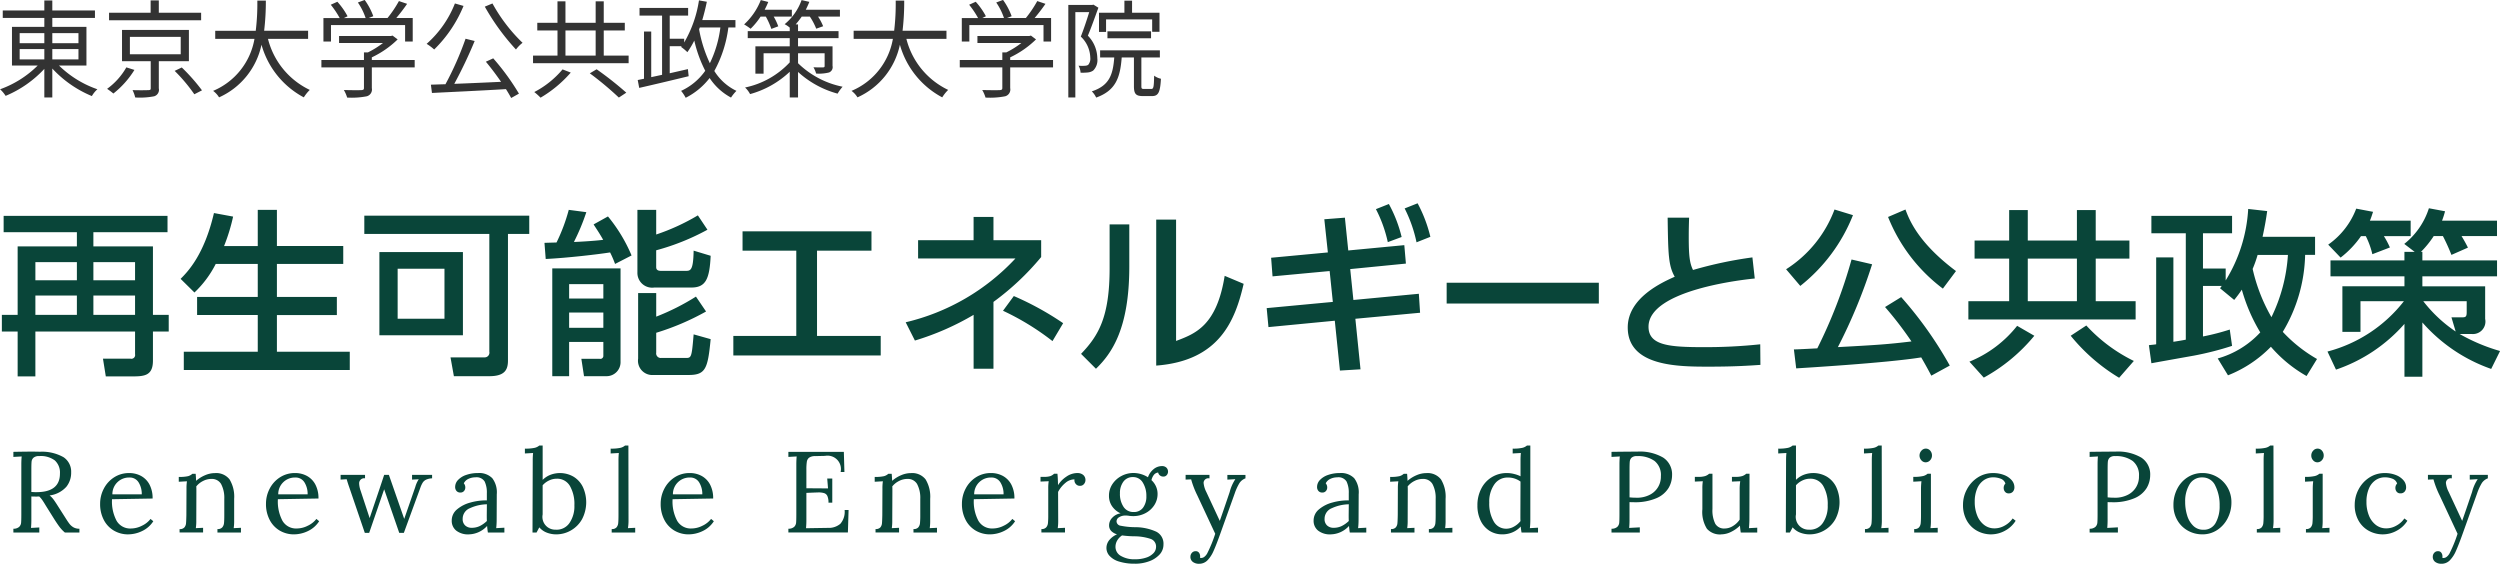
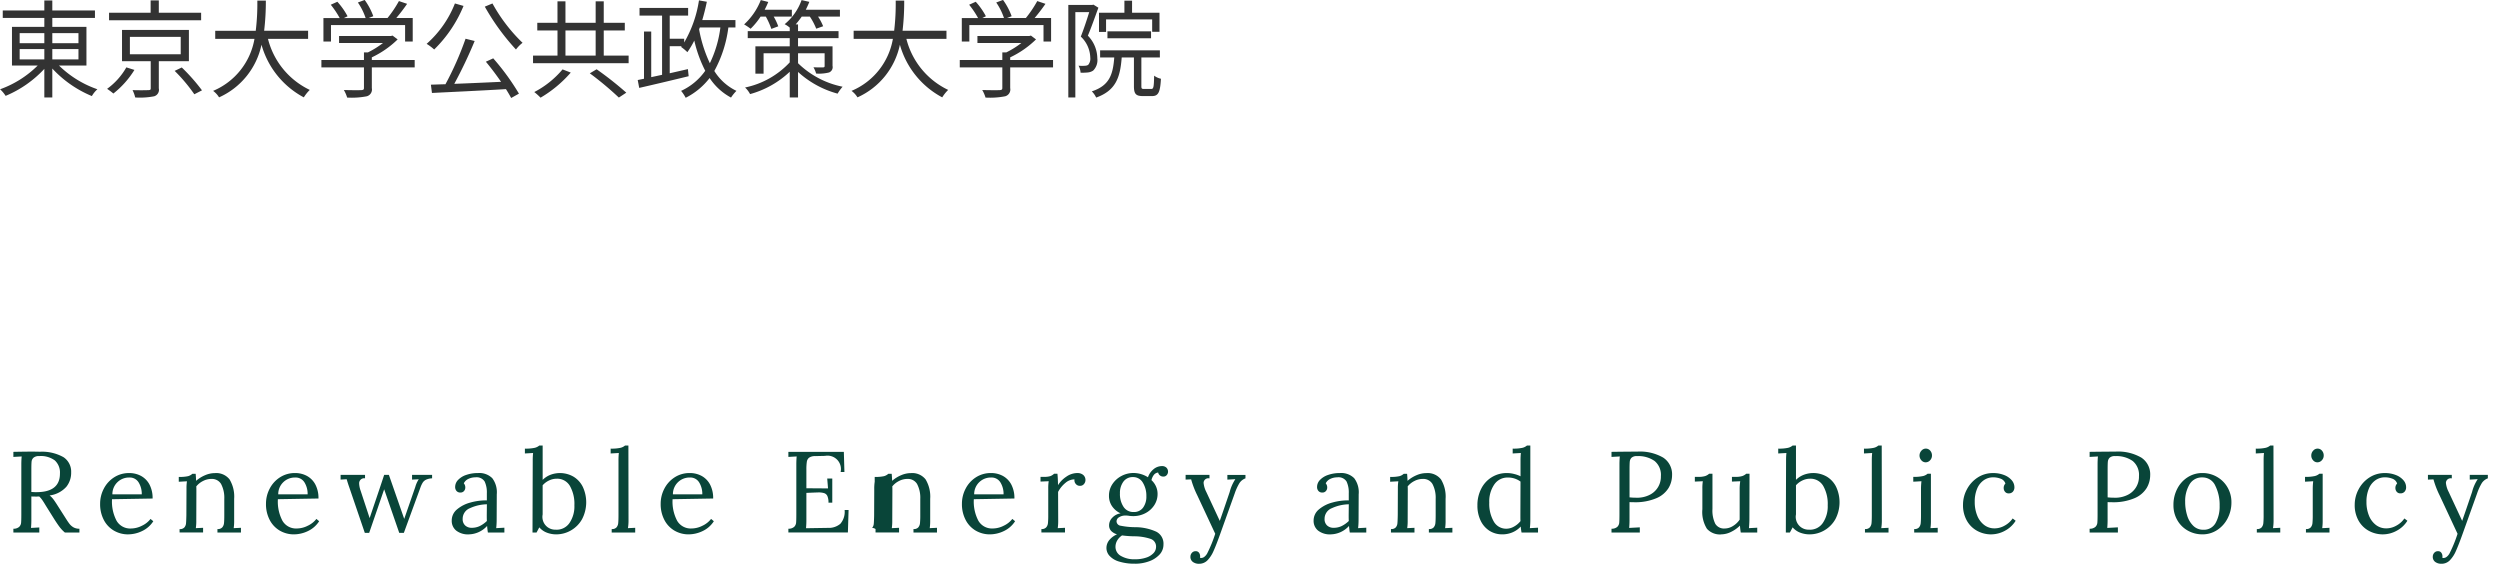
<svg xmlns="http://www.w3.org/2000/svg" id="logo.svg" width="281.969" height="63.594" viewBox="0 0 281.969 63.594">
  <defs>
    <style>
      .cls-1 {
        fill: #094539;
      }

      .cls-1, .cls-2 {
        fill-rule: evenodd;
      }

      .cls-2 {
        fill: #333;
      }
    </style>
  </defs>
-   <path id="再生可能エネルギーと公共政策" class="cls-1" d="M19.144,24.381H0.66v1.84H8.922v1.6H2.24v7.722H0.46v1.88H2.24v5.061h2V37.424H15.483v2.56a0.422,0.422,0,0,1-.52.5h-3.1l0.32,2H15.2c1.36,0,2.3-.1,2.3-1.78V37.424h1.78v-1.88H17.5V27.822H10.782v-1.6h8.362v-1.84ZM8.922,29.6v2.04H4.241V29.6H8.922Zm6.561,0v2.04h-4.7V29.6h4.7ZM8.922,33.363v2.18H4.241v-2.18H8.922Zm6.561,0v2.18h-4.7v-2.18h4.7ZM29.322,29.8v3.721H22.48v2.041h6.842V39.7H20.98v2.06H39.7V39.7H31.482V35.564h6.762V33.523H31.482V29.8h7.482v-2.02H31.482V23.7h-2.16v4.081h-3.8a21.076,21.076,0,0,0,1.02-3.321l-2.16-.4c-1.1,4.721-2.961,6.621-3.761,7.422l1.56,1.54a11.691,11.691,0,0,0,2.4-3.221h4.741Zm28.222-3.381h2.4v-2.06H41.34v2.06h14.1V39.7a0.532,0.532,0,0,1-.52.64H51.062l0.38,2.12h4c1.78,0,2.1-.76,2.1-1.78V26.422Zm-5.081,2.04H43.04v9.382h9.422V28.462Zm-2.081,7.522H45.1V30.343h5.281v5.641ZM62.54,42.465h1.9V38.6H68.3v1.54a0.339,0.339,0,0,1-.42.36h-2.06l0.3,1.96H68.7a1.578,1.578,0,0,0,1.54-1.64V30.3h-7.7V42.465ZM68.3,32.083V33.7H64.441v-1.62H68.3Zm0,3.2V37H64.441v-1.72H68.3ZM72.142,23.7v7.061a1.665,1.665,0,0,0,1.9,1.7h4.181c1.6,0,2.06-.92,2.18-3.581l-1.92-.58c-0.04,2.281-.36,2.281-0.92,2.281H74.8c-0.54,0-.54-0.3-0.54-0.46v-1.86a26.249,26.249,0,0,0,5.781-2.32l-1.08-1.62a24.132,24.132,0,0,1-4.7,2.16V23.7h-2.12Zm0.08,16.784a1.614,1.614,0,0,0,1.74,1.84h3.961c1.92,0,2.16-.72,2.481-4.041l-1.92-.54c-0.22,2.661-.26,2.661-0.92,2.661H74.823a0.516,0.516,0,0,1-.56-0.6v-2.24a28.466,28.466,0,0,0,5.621-2.4l-1.14-1.68a26.029,26.029,0,0,1-4.481,2.261V33.083h-2.04v7.4Zm-0.74-11.642a17.68,17.68,0,0,0-2.661-4.4l-1.62.9c0.3,0.48.62,0.92,1.08,1.74-1.12.14-3.081,0.24-3.3,0.24a24.193,24.193,0,0,0,1.4-3.361L64.4,23.7a20.216,20.216,0,0,1-1.38,3.681c-0.68.02-.76,0.02-1.36,0.04l0.14,1.82c2.481-.12,6.021-0.54,7.261-0.74a11.272,11.272,0,0,1,.56,1.3ZM92.4,28.3h6.141v-2.18H84V28.3h6.061v9.622h-7.1v2.2H99.584v-2.2H92.4V28.3Zm17.659-1.18H103.8v2.06h10.982a24.637,24.637,0,0,1-12.382,7.2l1.04,2.061a30.124,30.124,0,0,0,6.621-2.9v6.081H112.3V34.083a29.7,29.7,0,0,0,5.381-5.061v-1.9H112.3V24.5h-2.241v2.621Zm10.1,9.362a33.327,33.327,0,0,0-5.562-3.061l-1.22,1.66a29.012,29.012,0,0,1,5.581,3.421Zm7.457-11.142H125.4V30.3c0,5.5-1.26,7.6-3.22,9.642l1.68,1.68c1.8-1.74,3.761-4.561,3.761-11.523V25.342Zm5.281-.54h-2.241V41.265c7.182-.54,8.922-5.161,9.863-9.222l-2.141-.9c-0.9,5.621-3.3,6.521-5.481,7.342V24.8Zm19.64,5.581,6.281-.62-0.18-2.08-6.321.6-0.38-3.7-2.321.18,0.4,3.741-6.4.6,0.16,2.1,6.441-.6,0.36,3.481-7.461.7,0.2,2.141,7.482-.72,0.58,5.621,2.32-.14-0.58-5.7,7.3-.68-0.14-2.14-7.382.7Zm2.9-6.761a15.024,15.024,0,0,1,1.34,3.721l1.56-.58a15.209,15.209,0,0,0-1.44-3.721Zm3.24-.08a15.415,15.415,0,0,1,1.34,3.821l1.561-.62a15.835,15.835,0,0,0-1.44-3.781Zm4.737,8.382v2.341h17.164V31.923H163.421ZM197.9,29.062a45.867,45.867,0,0,0-6.7,1.42c-0.38-.78-0.48-1.62-0.48-3.7,0-1,.02-1.56.04-2.2h-2.421c0.06,4.121.08,5.4,0.8,6.661-1.381.62-5.3,2.36-5.3,5.721,0,4.421,5.742,4.421,9.182,4.421,2.881,0,4.581-.12,5.782-0.2l-0.02-2.321a58.379,58.379,0,0,1-6.5.32c-3.821,0-6.1-.22-6.1-2.3,0-4.241,11.142-5.361,11.982-5.441Zm22.261,12.2a43.517,43.517,0,0,0-5.481-7.722l-1.821,1.12a40.291,40.291,0,0,1,2.981,3.881c-2.661.32-3.841,0.4-8.3,0.64a60.228,60.228,0,0,0,3.861-9.342l-2.32-.54a55.6,55.6,0,0,1-3.861,10.022c-0.8.04-2.241,0.12-2.641,0.12l0.26,2.14c0.54-.04,10.142-0.6,14.1-1.24,0.58,1,.82,1.46,1.14,2.06Zm-13-17.6A13.625,13.625,0,0,1,201.7,30.4l1.6,1.88a19.169,19.169,0,0,0,5.942-7.982Zm13.7,6.941c-4.2-3.141-5.241-5.7-5.7-6.941l-1.961.84a18.834,18.834,0,0,0,6.182,8.082Zm19.56-3.441h-3.8V23.721H234.5v3.441h-5.542V23.721h-2.1v3.441h-3.9V29.2h3.9V34h-4.6v2.06h18.864V34h-4.5V29.2h3.8v-2.04ZM234.5,34h-5.542V29.2H234.5V34Zm-6.742,2.781a13.2,13.2,0,0,1-5.381,4.041l1.62,1.8a19.511,19.511,0,0,0,5.7-4.721Zm13.163,3.961a17.988,17.988,0,0,1-5.361-4L233.8,37.9a20.9,20.9,0,0,0,5.462,4.741Zm10.618,1.62a13.864,13.864,0,0,0,4.841-3.221,15.172,15.172,0,0,0,4.021,3.3l1.18-1.92a16.32,16.32,0,0,1-3.861-3.061,17.626,17.626,0,0,0,2.521-8.682h1.12v-2.04h-5.921c0.28-1.3.42-2.161,0.52-2.9l-2.141-.24a17.123,17.123,0,0,1-2.54,8.062v-1.34h-2.561V26.342H252v-1.96h-9.1v1.96h3.881v12c-0.4.08-.76,0.14-1.4,0.24V29.062h-1.941v9.8c-0.22.04-.32,0.04-0.82,0.1L242.9,41c0.76-.14,4.121-0.74,4.8-0.86a34.522,34.522,0,0,0,4.3-1.1l-0.26-1.84a25.874,25.874,0,0,1-3.021.78v-5.7h2.121c-0.06.06-.08,0.12-0.2,0.26l1.6,1.32a13.511,13.511,0,0,0,.86-1.16,19.494,19.494,0,0,0,2.081,4.821,10.357,10.357,0,0,1-4.8,2.941ZM258.3,28.782a18.7,18.7,0,0,1-1.86,7.022,19.5,19.5,0,0,1-2.12-5.441,13.522,13.522,0,0,0,.56-1.58h3.42Zm13.139-.34V29.4H263.1v1.8h8.342v1.12h-7v5.141h2.041V34h4.9a16.1,16.1,0,0,1-8.622,5.681l0.96,2.04a17.935,17.935,0,0,0,7.722-5.161v5.961h2.02V36.4a18.389,18.389,0,0,0,7.762,5.241l1-2.02a20.627,20.627,0,0,1-4.561-1.92h1.36a1.411,1.411,0,0,0,1.521-1.7V32.323h-7.082V31.2h8.422V29.4h-8.422v-0.96H273.3a10.8,10.8,0,0,0,1.441-1.78h1.04a21.8,21.8,0,0,1,.96,2.12l1.86-.82c-0.14-.3-0.48-0.92-0.72-1.3h4v-1.74h-6.2a9.492,9.492,0,0,0,.34-1.06l-1.821-.34a8.339,8.339,0,0,1-2.78,4.021l1.18,0.9h-1.16Zm5.781,8.982A15.656,15.656,0,0,1,273.563,34h4.9v1.22c0,0.44-.06.6-0.44,0.6h-1.28ZM267.082,26.662a9.024,9.024,0,0,1,.74,2.04l1.98-.76a9.455,9.455,0,0,0-.68-1.28h3.021v-1.74h-4.6c0.16-.36.22-0.6,0.36-1l-1.9-.36a8.744,8.744,0,0,1-3.161,4.061l1.4,1.46a10.834,10.834,0,0,0,2.3-2.421h0.54Z" transform="translate(-0.25 -0.031)" />
-   <path id="Renewable_Energy_and_Public_Policy" data-name="Renewable Energy and Public Policy" class="cls-1" d="M1.758,60.094H4.683V59.522l-0.936.052a9.815,9.815,0,0,0,.039-1.027V56.025q0.169,0.013.52,0.013a3.607,3.607,0,0,0,.364-0.013,2.5,2.5,0,0,1,.338.39q0.156,0.221.364,0.572L5.541,57.26l0.871,1.391q0.325,0.507.566,0.825a3.914,3.914,0,0,0,.591.618H9.207V59.665a1.323,1.323,0,0,1-.656-0.15,1.506,1.506,0,0,1-.455-0.39q-0.189-.24-0.475-0.7L6.737,57.039q-0.312-.494-0.494-0.728a2.222,2.222,0,0,0-.4-0.4,3.051,3.051,0,0,0,1.9-.988,2.526,2.526,0,0,0,.533-1.612A1.954,1.954,0,0,0,7.419,51.6a4.911,4.911,0,0,0-2.684-.617Q4.423,50.968,3.8,50.968q-0.689,0-2.041.026v0.572l0.936-.052q-0.039.39-.039,0.936v5.616q0,0.663-.026.929a0.737,0.737,0,0,1-.221.462,0.936,0.936,0,0,1-.65.208v0.429Zm2.6-4.55q-0.182,0-.572-0.026v-2.5q0-.663.026-0.923a0.68,0.68,0,0,1,.221-0.442,0.94,0.94,0,0,1,.65-0.182,2.636,2.636,0,0,1,1.755.494,1.852,1.852,0,0,1,.572,1.482q0,2.093-2.652,2.093h0ZM14.719,60.3a3.654,3.654,0,0,0,1.54-.364A3.031,3.031,0,0,0,17.54,58.82l-0.312-.26a2.627,2.627,0,0,1-.969.767,2.762,2.762,0,0,1-1.228.312,1.772,1.772,0,0,1-1.632-.871,4.632,4.632,0,0,1-.514-2.431l4.576-.078a3.261,3.261,0,0,0-.351-1.579,2.352,2.352,0,0,0-.949-0.968,2.759,2.759,0,0,0-1.339-.325,3.068,3.068,0,0,0-1.7.481,3.314,3.314,0,0,0-1.164,1.28,3.649,3.649,0,0,0-.416,1.71,3.818,3.818,0,0,0,.416,1.813A2.975,2.975,0,0,0,13.1,59.879a3.144,3.144,0,0,0,1.618.423h0Zm-1.794-4.511a1.874,1.874,0,0,1,1.911-1.9,1.162,1.162,0,0,1,1.053.559,2.467,2.467,0,0,1,.351,1.339H12.925Zm7.579,4.3h2.652V59.561l-0.819.039a5.59,5.59,0,0,0,.052-0.884L22.4,55.4q0-.364-0.013-0.507a2.258,2.258,0,0,1,.761-0.611,2.037,2.037,0,0,1,.93-0.234,1.206,1.206,0,0,1,1.105.566,3.315,3.315,0,0,1,.364,1.684v1.82q0,0.624-.032.917a0.862,0.862,0,0,1-.2.481,0.679,0.679,0,0,1-.54.188v0.39h2.652V59.561l-0.819.039a5.59,5.59,0,0,0,.052-0.884V56.3a3.747,3.747,0,0,0-.52-2.2,1.911,1.911,0,0,0-1.651-.709,2.829,2.829,0,0,0-1.111.24,3.7,3.7,0,0,0-1.008.631q-0.026-.546-0.052-0.793H21.947a1.181,1.181,0,0,1-.481.267,4.328,4.328,0,0,1-1.053.084v0.546l0.923-.052a5.24,5.24,0,0,0-.052.845l-0.013,2.964q-0.013.65-.039,0.93a0.812,0.812,0,0,1-.189.468,0.679,0.679,0,0,1-.539.188v0.39ZM33.426,60.3a3.653,3.653,0,0,0,1.54-.364,3.031,3.031,0,0,0,1.281-1.118l-0.312-.26a2.626,2.626,0,0,1-.969.767,2.761,2.761,0,0,1-1.228.312,1.772,1.772,0,0,1-1.632-.871,4.632,4.632,0,0,1-.513-2.431l4.576-.078a3.261,3.261,0,0,0-.351-1.579,2.351,2.351,0,0,0-.949-0.968,2.759,2.759,0,0,0-1.339-.325,3.068,3.068,0,0,0-1.7.481,3.315,3.315,0,0,0-1.164,1.28,3.65,3.65,0,0,0-.416,1.71,3.82,3.82,0,0,0,.416,1.813,2.975,2.975,0,0,0,1.138,1.209,3.144,3.144,0,0,0,1.619.423h0Zm-1.794-4.511a1.874,1.874,0,0,1,1.911-1.9,1.162,1.162,0,0,1,1.053.559,2.467,2.467,0,0,1,.351,1.339H31.632Zm9.763,4.342h0.494l1.69-4.914,1.7,4.914H45.8l1.872-5.122a2.886,2.886,0,0,1,.26-0.552,0.93,0.93,0,0,1,.377-0.325,1.781,1.781,0,0,1,.676-0.15v-0.39H46.725v0.533l0.754-.039a3.129,3.129,0,0,0-.39.871l-1.248,3.6-1.729-4.966H43.579q-0.442,1.352-1.248,3.718l-0.39,1.157-1.014-3.081a2.716,2.716,0,0,1-.169-0.806,0.566,0.566,0,0,1,.663-0.6v-0.39H38.665v0.533l0.689-.039q0.091,0.351.338,1.053ZM53.147,60.3a2.857,2.857,0,0,0,2.041-.949q0.052,0.546.091,0.741h1.859V59.548l-0.923.052a8.061,8.061,0,0,0,.052-0.884l0.013-2.925a2.639,2.639,0,0,0-.507-1.826,2.063,2.063,0,0,0-1.612-.579,3.958,3.958,0,0,0-1.32.208,2.249,2.249,0,0,0-.923.565,1.134,1.134,0,0,0-.332.787,0.669,0.669,0,0,0,.156.462,0.544,0.544,0,0,0,.429.175,0.505,0.505,0,0,0,.416-0.175,0.579,0.579,0,0,0,.143-0.37,0.7,0.7,0,0,0-.169-0.494,1.085,1.085,0,0,1,.533-0.507,1.8,1.8,0,0,1,.767-0.169,1.075,1.075,0,0,1,1.053.474,2.9,2.9,0,0,1,.247,1.319v0.806a6.529,6.529,0,0,0-1.84.24,3.885,3.885,0,0,0-1.521.773,1.619,1.619,0,0,0-.6,1.274,1.4,1.4,0,0,0,.5,1.118,2.167,2.167,0,0,0,1.45.429h0Zm0.3-.741a1.04,1.04,0,0,1-.728-0.26,0.95,0.95,0,0,1-.286-0.741,1.287,1.287,0,0,1,.832-1.215,4.775,4.775,0,0,1,1.9-.435l-0.013,1.222q0,0.468.013,0.663a3.206,3.206,0,0,1-.819.578,2.09,2.09,0,0,1-.9.189h0ZM62.988,60.3a3.285,3.285,0,0,0,1.664-.449A3.339,3.339,0,0,0,65.9,58.586a4.114,4.114,0,0,0,.084-3.64,2.776,2.776,0,0,0-1.059-1.157,3.052,3.052,0,0,0-2.606-.2,2.561,2.561,0,0,0-.864.566V50.279H61.077a1.214,1.214,0,0,1-.514.26,4.7,4.7,0,0,1-1.111.091v0.546l0.923-.052a7.808,7.808,0,0,0-.039.845L60.31,60.094h0.455l0.312-.585a2.117,2.117,0,0,0,.884.611,3.023,3.023,0,0,0,1.027.182h0Zm0-.533a1.442,1.442,0,0,1-1.534-1.716V54.764a2.239,2.239,0,0,1,.721-0.54,1.963,1.963,0,0,1,.852-0.2,1.652,1.652,0,0,1,1.5.813,4.08,4.08,0,0,1,.507,2.178,3.317,3.317,0,0,1-.552,2,1.747,1.747,0,0,1-1.489.761h0Zm6.253,0.325h2.652V59.561l-0.819.039a5.278,5.278,0,0,0,.065-0.884l-0.013-8.437H70.749a1.214,1.214,0,0,1-.514.26,4.7,4.7,0,0,1-1.111.091v0.546l0.923-.052a7.808,7.808,0,0,0-.039.845v6.149q0,0.624-.032.917a0.864,0.864,0,0,1-.195.481,0.679,0.679,0,0,1-.54.188v0.39Zm8.7,0.208a3.654,3.654,0,0,0,1.541-.364,3.031,3.031,0,0,0,1.281-1.118l-0.312-.26a2.627,2.627,0,0,1-.968.767,2.762,2.762,0,0,1-1.228.312,1.772,1.772,0,0,1-1.632-.871,4.632,4.632,0,0,1-.514-2.431l4.576-.078a3.261,3.261,0,0,0-.351-1.579,2.352,2.352,0,0,0-.949-0.968,2.759,2.759,0,0,0-1.339-.325,3.068,3.068,0,0,0-1.7.481,3.314,3.314,0,0,0-1.164,1.28,3.649,3.649,0,0,0-.416,1.71,3.818,3.818,0,0,0,.416,1.813,2.975,2.975,0,0,0,1.138,1.209,3.144,3.144,0,0,0,1.618.423h0Zm-1.794-4.511a1.874,1.874,0,0,1,1.911-1.9,1.162,1.162,0,0,1,1.053.559,2.467,2.467,0,0,1,.351,1.339H76.143Zm13.026,4.3h6.708l0.078-2.535H95.513a2.064,2.064,0,0,1-.481,1.553,2.011,2.011,0,0,1-1.391.462l-2.483.039A9.64,9.64,0,0,0,91.2,58.6V55.622l0.949-.039,0.4-.013a2.1,2.1,0,0,1,.669.085,0.609,0.609,0,0,1,.357.338,1.813,1.813,0,0,1,.117.735h0.429V54H93.55l0.091,1.118L91.2,55.1v-2.08a5.777,5.777,0,0,1,.052-0.916,0.711,0.711,0,0,1,.26-0.455,1.163,1.163,0,0,1,.676-0.175l1.118-.026a1.513,1.513,0,0,1,1.755,1.82h0.429l-0.065-2.275H89.169v0.572l0.936-.052q-0.039.39-.039,0.936v5.616q0,0.663-.026.929a0.738,0.738,0,0,1-.221.462,0.936,0.936,0,0,1-.65.208v0.429Zm9.828,0h2.652V59.561l-0.819.039a5.651,5.651,0,0,0,.052-0.884L100.9,55.4c0-.242,0-0.412-0.013-0.507a2.26,2.26,0,0,1,.76-0.611,2.04,2.04,0,0,1,.93-0.234,1.206,1.206,0,0,1,1.105.566,3.318,3.318,0,0,1,.364,1.684v1.82a9.071,9.071,0,0,1-.033.917,0.853,0.853,0,0,1-.195.481,0.677,0.677,0,0,1-.539.188v0.39h2.652V59.561l-0.819.039a5.651,5.651,0,0,0,.052-0.884V56.3a3.751,3.751,0,0,0-.52-2.2,1.912,1.912,0,0,0-1.651-.709,2.831,2.831,0,0,0-1.112.24,3.687,3.687,0,0,0-1.007.631q-0.027-.546-0.052-0.793H100.44a1.184,1.184,0,0,1-.481.267,4.328,4.328,0,0,1-1.053.084v0.546l0.923-.052a5.24,5.24,0,0,0-.052.845l-0.013,2.964q-0.013.65-.039,0.93a0.811,0.811,0,0,1-.189.468A0.678,0.678,0,0,1,99,59.7v0.39ZM111.919,60.3a3.652,3.652,0,0,0,1.54-.364,3.032,3.032,0,0,0,1.281-1.118l-0.312-.26a2.627,2.627,0,0,1-.969.767,2.76,2.76,0,0,1-1.228.312,1.773,1.773,0,0,1-1.632-.871,4.629,4.629,0,0,1-.513-2.431l4.576-.078a3.261,3.261,0,0,0-.351-1.579,2.355,2.355,0,0,0-.949-0.968,2.76,2.76,0,0,0-1.339-.325,3.071,3.071,0,0,0-1.7.481,3.314,3.314,0,0,0-1.163,1.28,3.643,3.643,0,0,0-.416,1.71,3.813,3.813,0,0,0,.416,1.813,2.972,2.972,0,0,0,1.137,1.209,3.146,3.146,0,0,0,1.619.423h0Zm-1.794-4.511a1.874,1.874,0,0,1,1.911-1.9,1.162,1.162,0,0,1,1.053.559,2.467,2.467,0,0,1,.351,1.339h-3.315Zm7.579,4.3h2.665V59.561l-0.819.039a5.651,5.651,0,0,0,.052-0.884l-0.013-3.2a3.262,3.262,0,0,1,.851-1.04,1.552,1.552,0,0,1,1-.377,0.63,0.63,0,0,0,.143.513,0.585,0.585,0,0,0,.468.215,0.55,0.55,0,0,0,.461-0.208,0.671,0.671,0,0,0,.163-0.416,0.737,0.737,0,0,0-.26-0.611,1.009,1.009,0,0,0-.65-0.208,2.184,2.184,0,0,0-1.255.416,3.156,3.156,0,0,0-.929.949q-0.013-.78-0.065-1.287h-0.377a1.279,1.279,0,0,1-.416.267,2.177,2.177,0,0,1-.715.084h-0.4v0.533l0.923-.039a5.2,5.2,0,0,0-.052.845v2.964a9.071,9.071,0,0,1-.033.917,0.853,0.853,0,0,1-.2.481,0.677,0.677,0,0,1-.539.188v0.39Zm10.582,3.523a4.544,4.544,0,0,0,1.527-.26,2.945,2.945,0,0,0,1.2-.754,1.64,1.64,0,0,0,.462-1.157,1.509,1.509,0,0,0-.8-1.436,5.762,5.762,0,0,0-2.4-.514,8.428,8.428,0,0,1-1.619-.163,0.519,0.519,0,0,1-.474-0.5,0.544,0.544,0,0,1,.292-0.462,1.308,1.308,0,0,1,.722-0.189,2.263,2.263,0,0,1,.442.039q0.26,0.026.429,0.026a2.918,2.918,0,0,0,1.358-.325,2.62,2.62,0,0,0,1.008-.9,2.289,2.289,0,0,0,.377-1.287,2.037,2.037,0,0,0-.182-0.845,2.164,2.164,0,0,0-.507-0.7,1.5,1.5,0,0,1,.26-0.579,0.7,0.7,0,0,1,.494-0.279,0.554,0.554,0,0,0,.2.325,0.568,0.568,0,0,0,.377.13,0.471,0.471,0,0,0,.4-0.175,0.579,0.579,0,0,0,.137-0.358,0.63,0.63,0,0,0-.182-0.474,0.7,0.7,0,0,0-.507-0.175,1.475,1.475,0,0,0-.943.351,1.98,1.98,0,0,0-.63.91,3.055,3.055,0,0,0-1.651-.481,2.846,2.846,0,0,0-1.32.325,2.744,2.744,0,0,0-1.027.91,2.333,2.333,0,0,0-.4,1.339,2.035,2.035,0,0,0,.351,1.177,2.33,2.33,0,0,0,.962.8,1.6,1.6,0,0,0-.93.481,1.221,1.221,0,0,0-.37.858,0.906,0.906,0,0,0,.227.637,1.534,1.534,0,0,0,.67.39,2.275,2.275,0,0,0-.832.6,1.392,1.392,0,0,0-.364.956,1.312,1.312,0,0,0,.338.858,2.335,2.335,0,0,0,1.066.65,5.834,5.834,0,0,0,1.846.247h0ZM128.1,57.78a1.3,1.3,0,0,1-1.125-.578,2.59,2.59,0,0,1-.409-1.528,2.122,2.122,0,0,1,.39-1.319,1.279,1.279,0,0,1,1.079-.514,1.247,1.247,0,0,1,1.111.624,2.8,2.8,0,0,1,.4,1.534,2.089,2.089,0,0,1-.371,1.287,1.257,1.257,0,0,1-1.072.494h0Zm0.169,5.33a2.966,2.966,0,0,1-1.606-.383,1.163,1.163,0,0,1-.6-1.021,1.408,1.408,0,0,1,.195-0.715,1.714,1.714,0,0,1,.546-0.572,11.917,11.917,0,0,0,1.339.1,5.889,5.889,0,0,1,1.865.286,0.905,0.905,0,0,1,.631.91,1.024,1.024,0,0,1-.286.7,1.952,1.952,0,0,1-.826.507,3.8,3.8,0,0,1-1.254.188h0Zm7.215,0.507a1.294,1.294,0,0,0,.942-0.377,3.483,3.483,0,0,0,.689-1.047q0.306-.67.774-1.982l1.625-4.537a6.051,6.051,0,0,1,.526-1.15,1.371,1.371,0,0,1,.683-0.54v-0.39h-2.041v0.533l0.9-.052a4.714,4.714,0,0,0-.637,1.443q-0.729,2.158-1.118,3.263l-1.521-3.263A2.842,2.842,0,0,1,136,54.5a0.527,0.527,0,0,1,.611-0.52h0.052v-0.39h-2.691v0.533l0.624-.026a9.938,9.938,0,0,0,.689,1.794l2.028,4.342a15.146,15.146,0,0,1-.91,2.223,1.234,1.234,0,0,1-.319.377,0.582,0.582,0,0,1-.344.13,0.277,0.277,0,0,1-.143-0.026,1.045,1.045,0,0,0,.013-0.182,0.665,0.665,0,0,0-.124-0.377A0.43,0.43,0,0,0,135.1,62.2a0.531,0.531,0,0,0-.423.189,0.648,0.648,0,0,0-.162.435,0.693,0.693,0,0,0,.273.585,1.127,1.127,0,0,0,.7.208h0ZM150.359,60.3a2.856,2.856,0,0,0,2.041-.949q0.052,0.546.091,0.741h1.859V59.548l-0.923.052a7.939,7.939,0,0,0,.052-0.884l0.013-2.925a2.634,2.634,0,0,0-.507-1.826,2.061,2.061,0,0,0-1.612-.579,3.956,3.956,0,0,0-1.319.208,2.252,2.252,0,0,0-.923.565,1.134,1.134,0,0,0-.332.787,0.669,0.669,0,0,0,.156.462,0.544,0.544,0,0,0,.429.175,0.5,0.5,0,0,0,.416-0.175,0.575,0.575,0,0,0,.143-0.37,0.7,0.7,0,0,0-.169-0.494,1.091,1.091,0,0,1,.533-0.507,1.806,1.806,0,0,1,.767-0.169,1.073,1.073,0,0,1,1.053.474,2.893,2.893,0,0,1,.247,1.319v0.806a6.528,6.528,0,0,0-1.839.24,3.885,3.885,0,0,0-1.521.773,1.619,1.619,0,0,0-.605,1.274,1.4,1.4,0,0,0,.5,1.118,2.166,2.166,0,0,0,1.449.429h0Zm0.3-.741a1.042,1.042,0,0,1-.728-0.26,0.952,0.952,0,0,1-.286-0.741,1.288,1.288,0,0,1,.832-1.215,4.781,4.781,0,0,1,1.9-.435l-0.013,1.222c0,0.312.005,0.533,0.013,0.663a3.189,3.189,0,0,1-.819.578,2.085,2.085,0,0,1-.9.189h0Zm6.474,0.533h2.652V59.561l-0.819.039a5.529,5.529,0,0,0,.052-0.884L159.03,55.4c0-.242,0-0.412-0.013-0.507a2.264,2.264,0,0,1,.761-0.611,2.033,2.033,0,0,1,.929-0.234,1.205,1.205,0,0,1,1.105.566,3.308,3.308,0,0,1,.364,1.684v1.82q0,0.624-.032.917a0.867,0.867,0,0,1-.195.481,0.679,0.679,0,0,1-.54.188v0.39h2.652V59.561l-0.819.039a5.529,5.529,0,0,0,.052-0.884V56.3a3.744,3.744,0,0,0-.52-2.2,1.91,1.91,0,0,0-1.651-.709,2.826,2.826,0,0,0-1.111.24,3.707,3.707,0,0,0-1.008.631q-0.025-.546-0.052-0.793h-0.377a1.178,1.178,0,0,1-.481.267,4.32,4.32,0,0,1-1.053.084v0.546l0.923-.052a5.322,5.322,0,0,0-.052.845L157.9,58.118q-0.012.65-.039,0.93a0.81,0.81,0,0,1-.188.468,0.679,0.679,0,0,1-.54.188v0.39ZM169.69,60.3a2.9,2.9,0,0,0,1.164-.234,2.633,2.633,0,0,0,.916-0.65q0.027,0.325.091,0.676h1.859V59.548L172.8,59.6a7.939,7.939,0,0,0,.052-0.884V50.279h-0.377a1.209,1.209,0,0,1-.513.26,4.627,4.627,0,0,1-1.1.091v0.546l0.923-.052a7.808,7.808,0,0,0-.039.845V53.75a3.361,3.361,0,0,0-.695-0.253,3.267,3.267,0,0,0-.826-0.111,3.185,3.185,0,0,0-2.912,1.768,4.025,4.025,0,0,0-.429,1.872,3.887,3.887,0,0,0,.364,1.729,2.757,2.757,0,0,0,1,1.144,2.644,2.644,0,0,0,1.443.4h0Zm0.468-.637a1.6,1.6,0,0,1-1.43-.812,4,4,0,0,1-.507-2.139,3.366,3.366,0,0,1,.572-2.047,1.789,1.789,0,0,1,1.508-.774,2.348,2.348,0,0,1,1.443.455l-0.013,3.744c0,0.338,0,.576.013,0.715a2.413,2.413,0,0,1-.734.618,1.756,1.756,0,0,1-.852.24h0Zm11.856,0.429H185.2V59.509l-1.2.065a9.815,9.815,0,0,0,.039-1.027V56.662q0.169,0.013.468,0.013a6.09,6.09,0,0,0,2.567-.455,2.946,2.946,0,0,0,1.365-1.144,2.845,2.845,0,0,0,.4-1.443,2.251,2.251,0,0,0-1-1.989,5.226,5.226,0,0,0-2.931-.676q-1.079,0-2.9.026v0.572l0.936-.052q-0.039.39-.039,0.936v5.616q0,0.663-.026.929a0.735,0.735,0,0,1-.221.462,0.936,0.936,0,0,1-.65.208v0.429Zm2.873-3.926a7.371,7.371,0,0,1-.845-0.039V53.022q0-.676.026-0.93a0.714,0.714,0,0,1,.2-0.435,0.842,0.842,0,0,1,.618-0.182,3.186,3.186,0,0,1,1.976.546,2.02,2.02,0,0,1,.715,1.716,2.276,2.276,0,0,1-1.333,2.139,3.127,3.127,0,0,1-1.358.293h0Zm9.49,4.134a2.539,2.539,0,0,0,1.118-.28,3.7,3.7,0,0,0,1-.709q0.025,0.377.091,0.78h1.859V59.548l-0.936.052a11.7,11.7,0,0,0,.052-1.222l0.013-4.914H197.2a1.248,1.248,0,0,1-.442.26,2.454,2.454,0,0,1-.767.091h-0.4v0.533l0.936-.039a5.968,5.968,0,0,0-.065.988v3.341a2.41,2.41,0,0,1-.748.715,1.767,1.767,0,0,1-.942.286,1.137,1.137,0,0,1-1.06-.533,3.387,3.387,0,0,1-.318-1.677V53.464h-0.377a1.248,1.248,0,0,1-.442.26,2.454,2.454,0,0,1-.767.091h-0.4v0.533l0.9-.039a5.2,5.2,0,0,0-.052.845v2.314a3.573,3.573,0,0,0,.513,2.2,1.957,1.957,0,0,0,1.619.637h0Zm9.971,0a3.286,3.286,0,0,0,1.664-.449,3.339,3.339,0,0,0,1.248-1.267,4.111,4.111,0,0,0,.084-3.64,2.781,2.781,0,0,0-1.059-1.157,3.053,3.053,0,0,0-2.607-.2,2.55,2.55,0,0,0-.864.566V50.279h-0.377a1.219,1.219,0,0,1-.514.26,4.7,4.7,0,0,1-1.111.091v0.546l0.923-.052a7.808,7.808,0,0,0-.039.845l-0.026,8.125h0.455l0.312-.585a2.115,2.115,0,0,0,.884.611,3.021,3.021,0,0,0,1.027.182h0Zm0-.533a1.442,1.442,0,0,1-1.534-1.716V54.764a2.231,2.231,0,0,1,.721-0.54,1.966,1.966,0,0,1,.852-0.2,1.653,1.653,0,0,1,1.5.813,4.08,4.08,0,0,1,.507,2.178,3.32,3.32,0,0,1-.553,2,1.745,1.745,0,0,1-1.488.761h0Zm6.252,0.325h2.652V59.561l-0.819.039a5.2,5.2,0,0,0,.065-0.884l-0.013-8.437h-0.377a1.209,1.209,0,0,1-.513.26,4.709,4.709,0,0,1-1.112.091v0.546l0.923-.052a7.808,7.808,0,0,0-.039.845v6.149q0,0.624-.032.917a0.867,0.867,0,0,1-.2.481,0.679,0.679,0,0,1-.54.188v0.39Zm6.838-7.917a0.668,0.668,0,0,0,.5-0.227,0.759,0.759,0,0,0,.214-0.54,0.805,0.805,0,0,0-.2-0.552,0.644,0.644,0,0,0-.988.006,0.8,0.8,0,0,0-.007,1.086,0.635,0.635,0,0,0,.481.227h0Zm-1.287,7.917H218.8V59.561l-0.819.039a5.529,5.529,0,0,0,.052-0.884V53.464h-0.377a1.209,1.209,0,0,1-.513.26,4.628,4.628,0,0,1-1.1.091v0.546l0.923-.052a7.892,7.892,0,0,0-.052.845v2.964q0,0.624-.032.917a0.867,0.867,0,0,1-.195.481,0.679,0.679,0,0,1-.54.188v0.39Zm8.71,0.208a3.251,3.251,0,0,0,1.489-.39,3.175,3.175,0,0,0,1.241-1.144l-0.338-.26a2.575,2.575,0,0,1-.89.8,2.32,2.32,0,0,1-1.151.319,1.886,1.886,0,0,1-1.17-.384,2.474,2.474,0,0,1-.786-1.059,4.007,4.007,0,0,1-.28-1.547,3.715,3.715,0,0,1,.273-1.495A2.161,2.161,0,0,1,224,54.192a1.851,1.851,0,0,1,1.072-.325,2.362,2.362,0,0,1,.813.149,0.875,0.875,0,0,1,.552.553,0.7,0.7,0,0,0-.195.52,0.648,0.648,0,0,0,.143.4,0.5,0.5,0,0,0,.429.188,0.587,0.587,0,0,0,.468-0.195,0.725,0.725,0,0,0,.169-0.494,1.211,1.211,0,0,0-.305-0.793,2.131,2.131,0,0,0-.852-0.585,3.305,3.305,0,0,0-1.248-.221,3.116,3.116,0,0,0-1.748.507,3.54,3.54,0,0,0-1.209,1.333,3.663,3.663,0,0,0-.436,1.736,3.542,3.542,0,0,0,.429,1.781,2.955,2.955,0,0,0,1.164,1.157,3.307,3.307,0,0,0,1.618.4h0Zm11.076-.208h3.185V59.509l-1.2.065a9.815,9.815,0,0,0,.039-1.027V56.662q0.168,0.013.468,0.013A6.09,6.09,0,0,0,241,56.22a2.946,2.946,0,0,0,1.365-1.144,2.845,2.845,0,0,0,.4-1.443,2.251,2.251,0,0,0-1-1.989,5.226,5.226,0,0,0-2.931-.676q-1.08,0-2.9.026v0.572l0.936-.052q-0.039.39-.039,0.936v5.616q0,0.663-.026.929a0.74,0.74,0,0,1-.221.462,0.936,0.936,0,0,1-.65.208v0.429Zm2.873-3.926a7.358,7.358,0,0,1-.845-0.039V53.022c0-.451.008-0.76,0.026-0.93a0.714,0.714,0,0,1,.2-0.435,0.842,0.842,0,0,1,.618-0.182,3.188,3.188,0,0,1,1.976.546,2.023,2.023,0,0,1,.715,1.716,2.276,2.276,0,0,1-1.333,2.139,3.127,3.127,0,0,1-1.358.293h0Zm9.841,4.134a3,3,0,0,0,1.657-.481,3.394,3.394,0,0,0,1.183-1.313,3.856,3.856,0,0,0,.436-1.82,3.287,3.287,0,0,0-.436-1.677,3.2,3.2,0,0,0-1.189-1.19,3.245,3.245,0,0,0-1.651-.435,3.033,3.033,0,0,0-1.658.474,3.321,3.321,0,0,0-1.176,1.3A3.929,3.929,0,0,0,245.388,57a3.345,3.345,0,0,0,.435,1.7,3.12,3.12,0,0,0,1.183,1.176,3.289,3.289,0,0,0,1.645.423h0Zm0.1-.52a1.566,1.566,0,0,1-1.125-.442,2.706,2.706,0,0,1-.689-1.163,5.159,5.159,0,0,1-.227-1.553,3.658,3.658,0,0,1,.487-1.95,1.594,1.594,0,0,1,1.45-.793,1.564,1.564,0,0,1,1.462.936,4.814,4.814,0,0,1,.488,2.249A3.835,3.835,0,0,1,250.152,59a1.5,1.5,0,0,1-1.4.78h0Zm6.032,0.312h2.652V59.561l-0.819.039a5.3,5.3,0,0,0,.065-0.884l-0.013-8.437H256.3a1.219,1.219,0,0,1-.514.26,4.7,4.7,0,0,1-1.111.091v0.546l0.923-.052a7.808,7.808,0,0,0-.039.845v6.149a9.071,9.071,0,0,1-.033.917,0.853,0.853,0,0,1-.195.481,0.677,0.677,0,0,1-.539.188v0.39Zm6.838-7.917a0.667,0.667,0,0,0,.5-0.227,0.76,0.76,0,0,0,.215-0.54,0.806,0.806,0,0,0-.2-0.552,0.641,0.641,0,0,0-.5-0.227,0.648,0.648,0,0,0-.488.234,0.782,0.782,0,0,0-.214.546,0.771,0.771,0,0,0,.208.54,0.634,0.634,0,0,0,.481.227h0Zm-1.287,7.917h2.652V59.561l-0.819.039a5.651,5.651,0,0,0,.052-0.884V53.464h-0.377a1.219,1.219,0,0,1-.514.26,4.624,4.624,0,0,1-1.1.091v0.546l0.923-.052a7.64,7.64,0,0,0-.052.845v2.964a9.071,9.071,0,0,1-.033.917,0.867,0.867,0,0,1-.195.481,0.677,0.677,0,0,1-.539.188v0.39Zm8.709,0.208a3.247,3.247,0,0,0,1.489-.39,3.168,3.168,0,0,0,1.241-1.144l-0.338-.26a2.566,2.566,0,0,1-.89.8,2.32,2.32,0,0,1-1.151.319,1.886,1.886,0,0,1-1.17-.384,2.474,2.474,0,0,1-.786-1.059,4.007,4.007,0,0,1-.28-1.547,3.715,3.715,0,0,1,.273-1.495,2.161,2.161,0,0,1,.748-0.949,1.853,1.853,0,0,1,1.072-.325,2.362,2.362,0,0,1,.813.149,0.875,0.875,0,0,1,.552.553,0.7,0.7,0,0,0-.195.52,0.648,0.648,0,0,0,.143.4,0.506,0.506,0,0,0,.429.188,0.585,0.585,0,0,0,.468-0.195,0.725,0.725,0,0,0,.169-0.494,1.206,1.206,0,0,0-.305-0.793,2.131,2.131,0,0,0-.852-0.585,3.305,3.305,0,0,0-1.248-.221,3.116,3.116,0,0,0-1.748.507,3.54,3.54,0,0,0-1.209,1.333,3.674,3.674,0,0,0-.436,1.736,3.542,3.542,0,0,0,.429,1.781,2.955,2.955,0,0,0,1.164,1.157,3.307,3.307,0,0,0,1.618.4h0Zm6.566,3.315a1.294,1.294,0,0,0,.942-0.377,3.483,3.483,0,0,0,.689-1.047q0.306-.67.774-1.982l1.625-4.537a6.051,6.051,0,0,1,.526-1.15,1.371,1.371,0,0,1,.683-0.54v-0.39h-2.041v0.533l0.9-.052a4.714,4.714,0,0,0-.637,1.443q-0.729,2.158-1.118,3.263l-1.521-3.263a2.842,2.842,0,0,1-.312-1.014,0.527,0.527,0,0,1,.611-0.52h0.052v-0.39h-2.691v0.533l0.624-.026a9.938,9.938,0,0,0,.689,1.794l2.028,4.342a15.146,15.146,0,0,1-.91,2.223,1.234,1.234,0,0,1-.319.377,0.582,0.582,0,0,1-.344.13,0.277,0.277,0,0,1-.143-0.026,1.045,1.045,0,0,0,.013-0.182,0.665,0.665,0,0,0-.124-0.377,0.43,0.43,0,0,0-.383-0.182,0.531,0.531,0,0,0-.423.189,0.648,0.648,0,0,0-.162.435,0.693,0.693,0,0,0,.273.585,1.127,1.127,0,0,0,.7.208h0Z" transform="translate(-0.25 -0.031)" />
+   <path id="Renewable_Energy_and_Public_Policy" data-name="Renewable Energy and Public Policy" class="cls-1" d="M1.758,60.094H4.683V59.522l-0.936.052a9.815,9.815,0,0,0,.039-1.027V56.025q0.169,0.013.52,0.013a3.607,3.607,0,0,0,.364-0.013,2.5,2.5,0,0,1,.338.39q0.156,0.221.364,0.572L5.541,57.26l0.871,1.391q0.325,0.507.566,0.825a3.914,3.914,0,0,0,.591.618H9.207V59.665a1.323,1.323,0,0,1-.656-0.15,1.506,1.506,0,0,1-.455-0.39q-0.189-.24-0.475-0.7L6.737,57.039q-0.312-.494-0.494-0.728a2.222,2.222,0,0,0-.4-0.4,3.051,3.051,0,0,0,1.9-.988,2.526,2.526,0,0,0,.533-1.612A1.954,1.954,0,0,0,7.419,51.6a4.911,4.911,0,0,0-2.684-.617Q4.423,50.968,3.8,50.968q-0.689,0-2.041.026v0.572l0.936-.052q-0.039.39-.039,0.936v5.616q0,0.663-.026.929a0.737,0.737,0,0,1-.221.462,0.936,0.936,0,0,1-.65.208v0.429Zm2.6-4.55q-0.182,0-.572-0.026v-2.5q0-.663.026-0.923a0.68,0.68,0,0,1,.221-0.442,0.94,0.94,0,0,1,.65-0.182,2.636,2.636,0,0,1,1.755.494,1.852,1.852,0,0,1,.572,1.482q0,2.093-2.652,2.093h0ZM14.719,60.3a3.654,3.654,0,0,0,1.54-.364A3.031,3.031,0,0,0,17.54,58.82l-0.312-.26a2.627,2.627,0,0,1-.969.767,2.762,2.762,0,0,1-1.228.312,1.772,1.772,0,0,1-1.632-.871,4.632,4.632,0,0,1-.514-2.431l4.576-.078a3.261,3.261,0,0,0-.351-1.579,2.352,2.352,0,0,0-.949-0.968,2.759,2.759,0,0,0-1.339-.325,3.068,3.068,0,0,0-1.7.481,3.314,3.314,0,0,0-1.164,1.28,3.649,3.649,0,0,0-.416,1.71,3.818,3.818,0,0,0,.416,1.813A2.975,2.975,0,0,0,13.1,59.879a3.144,3.144,0,0,0,1.618.423h0Zm-1.794-4.511a1.874,1.874,0,0,1,1.911-1.9,1.162,1.162,0,0,1,1.053.559,2.467,2.467,0,0,1,.351,1.339H12.925Zm7.579,4.3h2.652V59.561l-0.819.039a5.59,5.59,0,0,0,.052-0.884L22.4,55.4q0-.364-0.013-0.507a2.258,2.258,0,0,1,.761-0.611,2.037,2.037,0,0,1,.93-0.234,1.206,1.206,0,0,1,1.105.566,3.315,3.315,0,0,1,.364,1.684v1.82q0,0.624-.032.917a0.862,0.862,0,0,1-.2.481,0.679,0.679,0,0,1-.54.188v0.39h2.652V59.561l-0.819.039a5.59,5.59,0,0,0,.052-0.884V56.3a3.747,3.747,0,0,0-.52-2.2,1.911,1.911,0,0,0-1.651-.709,2.829,2.829,0,0,0-1.111.24,3.7,3.7,0,0,0-1.008.631q-0.026-.546-0.052-0.793H21.947a1.181,1.181,0,0,1-.481.267,4.328,4.328,0,0,1-1.053.084v0.546l0.923-.052a5.24,5.24,0,0,0-.052.845l-0.013,2.964q-0.013.65-.039,0.93a0.812,0.812,0,0,1-.189.468,0.679,0.679,0,0,1-.539.188v0.39ZM33.426,60.3a3.653,3.653,0,0,0,1.54-.364,3.031,3.031,0,0,0,1.281-1.118l-0.312-.26a2.626,2.626,0,0,1-.969.767,2.761,2.761,0,0,1-1.228.312,1.772,1.772,0,0,1-1.632-.871,4.632,4.632,0,0,1-.513-2.431l4.576-.078a3.261,3.261,0,0,0-.351-1.579,2.351,2.351,0,0,0-.949-0.968,2.759,2.759,0,0,0-1.339-.325,3.068,3.068,0,0,0-1.7.481,3.315,3.315,0,0,0-1.164,1.28,3.65,3.65,0,0,0-.416,1.71,3.82,3.82,0,0,0,.416,1.813,2.975,2.975,0,0,0,1.138,1.209,3.144,3.144,0,0,0,1.619.423h0Zm-1.794-4.511a1.874,1.874,0,0,1,1.911-1.9,1.162,1.162,0,0,1,1.053.559,2.467,2.467,0,0,1,.351,1.339H31.632Zm9.763,4.342h0.494l1.69-4.914,1.7,4.914H45.8l1.872-5.122a2.886,2.886,0,0,1,.26-0.552,0.93,0.93,0,0,1,.377-0.325,1.781,1.781,0,0,1,.676-0.15v-0.39H46.725v0.533l0.754-.039a3.129,3.129,0,0,0-.39.871l-1.248,3.6-1.729-4.966H43.579q-0.442,1.352-1.248,3.718l-0.39,1.157-1.014-3.081a2.716,2.716,0,0,1-.169-0.806,0.566,0.566,0,0,1,.663-0.6v-0.39H38.665v0.533l0.689-.039q0.091,0.351.338,1.053ZM53.147,60.3a2.857,2.857,0,0,0,2.041-.949q0.052,0.546.091,0.741h1.859V59.548l-0.923.052a8.061,8.061,0,0,0,.052-0.884l0.013-2.925a2.639,2.639,0,0,0-.507-1.826,2.063,2.063,0,0,0-1.612-.579,3.958,3.958,0,0,0-1.32.208,2.249,2.249,0,0,0-.923.565,1.134,1.134,0,0,0-.332.787,0.669,0.669,0,0,0,.156.462,0.544,0.544,0,0,0,.429.175,0.505,0.505,0,0,0,.416-0.175,0.579,0.579,0,0,0,.143-0.37,0.7,0.7,0,0,0-.169-0.494,1.085,1.085,0,0,1,.533-0.507,1.8,1.8,0,0,1,.767-0.169,1.075,1.075,0,0,1,1.053.474,2.9,2.9,0,0,1,.247,1.319v0.806a6.529,6.529,0,0,0-1.84.24,3.885,3.885,0,0,0-1.521.773,1.619,1.619,0,0,0-.6,1.274,1.4,1.4,0,0,0,.5,1.118,2.167,2.167,0,0,0,1.45.429h0Zm0.3-.741a1.04,1.04,0,0,1-.728-0.26,0.95,0.95,0,0,1-.286-0.741,1.287,1.287,0,0,1,.832-1.215,4.775,4.775,0,0,1,1.9-.435l-0.013,1.222q0,0.468.013,0.663a3.206,3.206,0,0,1-.819.578,2.09,2.09,0,0,1-.9.189h0ZM62.988,60.3a3.285,3.285,0,0,0,1.664-.449A3.339,3.339,0,0,0,65.9,58.586a4.114,4.114,0,0,0,.084-3.64,2.776,2.776,0,0,0-1.059-1.157,3.052,3.052,0,0,0-2.606-.2,2.561,2.561,0,0,0-.864.566V50.279H61.077a1.214,1.214,0,0,1-.514.26,4.7,4.7,0,0,1-1.111.091v0.546l0.923-.052a7.808,7.808,0,0,0-.039.845L60.31,60.094h0.455l0.312-.585a2.117,2.117,0,0,0,.884.611,3.023,3.023,0,0,0,1.027.182h0Zm0-.533a1.442,1.442,0,0,1-1.534-1.716V54.764a2.239,2.239,0,0,1,.721-0.54,1.963,1.963,0,0,1,.852-0.2,1.652,1.652,0,0,1,1.5.813,4.08,4.08,0,0,1,.507,2.178,3.317,3.317,0,0,1-.552,2,1.747,1.747,0,0,1-1.489.761h0Zm6.253,0.325h2.652V59.561l-0.819.039a5.278,5.278,0,0,0,.065-0.884l-0.013-8.437H70.749a1.214,1.214,0,0,1-.514.26,4.7,4.7,0,0,1-1.111.091v0.546l0.923-.052a7.808,7.808,0,0,0-.039.845v6.149q0,0.624-.032.917a0.864,0.864,0,0,1-.195.481,0.679,0.679,0,0,1-.54.188v0.39Zm8.7,0.208a3.654,3.654,0,0,0,1.541-.364,3.031,3.031,0,0,0,1.281-1.118l-0.312-.26a2.627,2.627,0,0,1-.968.767,2.762,2.762,0,0,1-1.228.312,1.772,1.772,0,0,1-1.632-.871,4.632,4.632,0,0,1-.514-2.431l4.576-.078a3.261,3.261,0,0,0-.351-1.579,2.352,2.352,0,0,0-.949-0.968,2.759,2.759,0,0,0-1.339-.325,3.068,3.068,0,0,0-1.7.481,3.314,3.314,0,0,0-1.164,1.28,3.649,3.649,0,0,0-.416,1.71,3.818,3.818,0,0,0,.416,1.813,2.975,2.975,0,0,0,1.138,1.209,3.144,3.144,0,0,0,1.618.423h0Zm-1.794-4.511a1.874,1.874,0,0,1,1.911-1.9,1.162,1.162,0,0,1,1.053.559,2.467,2.467,0,0,1,.351,1.339H76.143Zm13.026,4.3h6.708l0.078-2.535H95.513a2.064,2.064,0,0,1-.481,1.553,2.011,2.011,0,0,1-1.391.462l-2.483.039A9.64,9.64,0,0,0,91.2,58.6V55.622l0.949-.039,0.4-.013a2.1,2.1,0,0,1,.669.085,0.609,0.609,0,0,1,.357.338,1.813,1.813,0,0,1,.117.735h0.429V54H93.55l0.091,1.118L91.2,55.1v-2.08a5.777,5.777,0,0,1,.052-0.916,0.711,0.711,0,0,1,.26-0.455,1.163,1.163,0,0,1,.676-0.175l1.118-.026a1.513,1.513,0,0,1,1.755,1.82h0.429l-0.065-2.275H89.169v0.572l0.936-.052q-0.039.39-.039,0.936v5.616q0,0.663-.026.929a0.738,0.738,0,0,1-.221.462,0.936,0.936,0,0,1-.65.208v0.429Zm9.828,0h2.652V59.561l-0.819.039a5.651,5.651,0,0,0,.052-0.884L100.9,55.4c0-.242,0-0.412-0.013-0.507a2.26,2.26,0,0,1,.76-0.611,2.04,2.04,0,0,1,.93-0.234,1.206,1.206,0,0,1,1.105.566,3.318,3.318,0,0,1,.364,1.684v1.82a9.071,9.071,0,0,1-.033.917,0.853,0.853,0,0,1-.195.481,0.677,0.677,0,0,1-.539.188v0.39h2.652V59.561l-0.819.039a5.651,5.651,0,0,0,.052-0.884V56.3a3.751,3.751,0,0,0-.52-2.2,1.912,1.912,0,0,0-1.651-.709,2.831,2.831,0,0,0-1.112.24,3.687,3.687,0,0,0-1.007.631q-0.027-.546-0.052-0.793H100.44a1.184,1.184,0,0,1-.481.267,4.328,4.328,0,0,1-1.053.084v0.546a5.24,5.24,0,0,0-.052.845l-0.013,2.964q-0.013.65-.039,0.93a0.811,0.811,0,0,1-.189.468A0.678,0.678,0,0,1,99,59.7v0.39ZM111.919,60.3a3.652,3.652,0,0,0,1.54-.364,3.032,3.032,0,0,0,1.281-1.118l-0.312-.26a2.627,2.627,0,0,1-.969.767,2.76,2.76,0,0,1-1.228.312,1.773,1.773,0,0,1-1.632-.871,4.629,4.629,0,0,1-.513-2.431l4.576-.078a3.261,3.261,0,0,0-.351-1.579,2.355,2.355,0,0,0-.949-0.968,2.76,2.76,0,0,0-1.339-.325,3.071,3.071,0,0,0-1.7.481,3.314,3.314,0,0,0-1.163,1.28,3.643,3.643,0,0,0-.416,1.71,3.813,3.813,0,0,0,.416,1.813,2.972,2.972,0,0,0,1.137,1.209,3.146,3.146,0,0,0,1.619.423h0Zm-1.794-4.511a1.874,1.874,0,0,1,1.911-1.9,1.162,1.162,0,0,1,1.053.559,2.467,2.467,0,0,1,.351,1.339h-3.315Zm7.579,4.3h2.665V59.561l-0.819.039a5.651,5.651,0,0,0,.052-0.884l-0.013-3.2a3.262,3.262,0,0,1,.851-1.04,1.552,1.552,0,0,1,1-.377,0.63,0.63,0,0,0,.143.513,0.585,0.585,0,0,0,.468.215,0.55,0.55,0,0,0,.461-0.208,0.671,0.671,0,0,0,.163-0.416,0.737,0.737,0,0,0-.26-0.611,1.009,1.009,0,0,0-.65-0.208,2.184,2.184,0,0,0-1.255.416,3.156,3.156,0,0,0-.929.949q-0.013-.78-0.065-1.287h-0.377a1.279,1.279,0,0,1-.416.267,2.177,2.177,0,0,1-.715.084h-0.4v0.533l0.923-.039a5.2,5.2,0,0,0-.052.845v2.964a9.071,9.071,0,0,1-.033.917,0.853,0.853,0,0,1-.2.481,0.677,0.677,0,0,1-.539.188v0.39Zm10.582,3.523a4.544,4.544,0,0,0,1.527-.26,2.945,2.945,0,0,0,1.2-.754,1.64,1.64,0,0,0,.462-1.157,1.509,1.509,0,0,0-.8-1.436,5.762,5.762,0,0,0-2.4-.514,8.428,8.428,0,0,1-1.619-.163,0.519,0.519,0,0,1-.474-0.5,0.544,0.544,0,0,1,.292-0.462,1.308,1.308,0,0,1,.722-0.189,2.263,2.263,0,0,1,.442.039q0.26,0.026.429,0.026a2.918,2.918,0,0,0,1.358-.325,2.62,2.62,0,0,0,1.008-.9,2.289,2.289,0,0,0,.377-1.287,2.037,2.037,0,0,0-.182-0.845,2.164,2.164,0,0,0-.507-0.7,1.5,1.5,0,0,1,.26-0.579,0.7,0.7,0,0,1,.494-0.279,0.554,0.554,0,0,0,.2.325,0.568,0.568,0,0,0,.377.13,0.471,0.471,0,0,0,.4-0.175,0.579,0.579,0,0,0,.137-0.358,0.63,0.63,0,0,0-.182-0.474,0.7,0.7,0,0,0-.507-0.175,1.475,1.475,0,0,0-.943.351,1.98,1.98,0,0,0-.63.91,3.055,3.055,0,0,0-1.651-.481,2.846,2.846,0,0,0-1.32.325,2.744,2.744,0,0,0-1.027.91,2.333,2.333,0,0,0-.4,1.339,2.035,2.035,0,0,0,.351,1.177,2.33,2.33,0,0,0,.962.8,1.6,1.6,0,0,0-.93.481,1.221,1.221,0,0,0-.37.858,0.906,0.906,0,0,0,.227.637,1.534,1.534,0,0,0,.67.39,2.275,2.275,0,0,0-.832.6,1.392,1.392,0,0,0-.364.956,1.312,1.312,0,0,0,.338.858,2.335,2.335,0,0,0,1.066.65,5.834,5.834,0,0,0,1.846.247h0ZM128.1,57.78a1.3,1.3,0,0,1-1.125-.578,2.59,2.59,0,0,1-.409-1.528,2.122,2.122,0,0,1,.39-1.319,1.279,1.279,0,0,1,1.079-.514,1.247,1.247,0,0,1,1.111.624,2.8,2.8,0,0,1,.4,1.534,2.089,2.089,0,0,1-.371,1.287,1.257,1.257,0,0,1-1.072.494h0Zm0.169,5.33a2.966,2.966,0,0,1-1.606-.383,1.163,1.163,0,0,1-.6-1.021,1.408,1.408,0,0,1,.195-0.715,1.714,1.714,0,0,1,.546-0.572,11.917,11.917,0,0,0,1.339.1,5.889,5.889,0,0,1,1.865.286,0.905,0.905,0,0,1,.631.91,1.024,1.024,0,0,1-.286.7,1.952,1.952,0,0,1-.826.507,3.8,3.8,0,0,1-1.254.188h0Zm7.215,0.507a1.294,1.294,0,0,0,.942-0.377,3.483,3.483,0,0,0,.689-1.047q0.306-.67.774-1.982l1.625-4.537a6.051,6.051,0,0,1,.526-1.15,1.371,1.371,0,0,1,.683-0.54v-0.39h-2.041v0.533l0.9-.052a4.714,4.714,0,0,0-.637,1.443q-0.729,2.158-1.118,3.263l-1.521-3.263A2.842,2.842,0,0,1,136,54.5a0.527,0.527,0,0,1,.611-0.52h0.052v-0.39h-2.691v0.533l0.624-.026a9.938,9.938,0,0,0,.689,1.794l2.028,4.342a15.146,15.146,0,0,1-.91,2.223,1.234,1.234,0,0,1-.319.377,0.582,0.582,0,0,1-.344.13,0.277,0.277,0,0,1-.143-0.026,1.045,1.045,0,0,0,.013-0.182,0.665,0.665,0,0,0-.124-0.377A0.43,0.43,0,0,0,135.1,62.2a0.531,0.531,0,0,0-.423.189,0.648,0.648,0,0,0-.162.435,0.693,0.693,0,0,0,.273.585,1.127,1.127,0,0,0,.7.208h0ZM150.359,60.3a2.856,2.856,0,0,0,2.041-.949q0.052,0.546.091,0.741h1.859V59.548l-0.923.052a7.939,7.939,0,0,0,.052-0.884l0.013-2.925a2.634,2.634,0,0,0-.507-1.826,2.061,2.061,0,0,0-1.612-.579,3.956,3.956,0,0,0-1.319.208,2.252,2.252,0,0,0-.923.565,1.134,1.134,0,0,0-.332.787,0.669,0.669,0,0,0,.156.462,0.544,0.544,0,0,0,.429.175,0.5,0.5,0,0,0,.416-0.175,0.575,0.575,0,0,0,.143-0.37,0.7,0.7,0,0,0-.169-0.494,1.091,1.091,0,0,1,.533-0.507,1.806,1.806,0,0,1,.767-0.169,1.073,1.073,0,0,1,1.053.474,2.893,2.893,0,0,1,.247,1.319v0.806a6.528,6.528,0,0,0-1.839.24,3.885,3.885,0,0,0-1.521.773,1.619,1.619,0,0,0-.605,1.274,1.4,1.4,0,0,0,.5,1.118,2.166,2.166,0,0,0,1.449.429h0Zm0.3-.741a1.042,1.042,0,0,1-.728-0.26,0.952,0.952,0,0,1-.286-0.741,1.288,1.288,0,0,1,.832-1.215,4.781,4.781,0,0,1,1.9-.435l-0.013,1.222c0,0.312.005,0.533,0.013,0.663a3.189,3.189,0,0,1-.819.578,2.085,2.085,0,0,1-.9.189h0Zm6.474,0.533h2.652V59.561l-0.819.039a5.529,5.529,0,0,0,.052-0.884L159.03,55.4c0-.242,0-0.412-0.013-0.507a2.264,2.264,0,0,1,.761-0.611,2.033,2.033,0,0,1,.929-0.234,1.205,1.205,0,0,1,1.105.566,3.308,3.308,0,0,1,.364,1.684v1.82q0,0.624-.032.917a0.867,0.867,0,0,1-.195.481,0.679,0.679,0,0,1-.54.188v0.39h2.652V59.561l-0.819.039a5.529,5.529,0,0,0,.052-0.884V56.3a3.744,3.744,0,0,0-.52-2.2,1.91,1.91,0,0,0-1.651-.709,2.826,2.826,0,0,0-1.111.24,3.707,3.707,0,0,0-1.008.631q-0.025-.546-0.052-0.793h-0.377a1.178,1.178,0,0,1-.481.267,4.32,4.32,0,0,1-1.053.084v0.546l0.923-.052a5.322,5.322,0,0,0-.052.845L157.9,58.118q-0.012.65-.039,0.93a0.81,0.81,0,0,1-.188.468,0.679,0.679,0,0,1-.54.188v0.39ZM169.69,60.3a2.9,2.9,0,0,0,1.164-.234,2.633,2.633,0,0,0,.916-0.65q0.027,0.325.091,0.676h1.859V59.548L172.8,59.6a7.939,7.939,0,0,0,.052-0.884V50.279h-0.377a1.209,1.209,0,0,1-.513.26,4.627,4.627,0,0,1-1.1.091v0.546l0.923-.052a7.808,7.808,0,0,0-.039.845V53.75a3.361,3.361,0,0,0-.695-0.253,3.267,3.267,0,0,0-.826-0.111,3.185,3.185,0,0,0-2.912,1.768,4.025,4.025,0,0,0-.429,1.872,3.887,3.887,0,0,0,.364,1.729,2.757,2.757,0,0,0,1,1.144,2.644,2.644,0,0,0,1.443.4h0Zm0.468-.637a1.6,1.6,0,0,1-1.43-.812,4,4,0,0,1-.507-2.139,3.366,3.366,0,0,1,.572-2.047,1.789,1.789,0,0,1,1.508-.774,2.348,2.348,0,0,1,1.443.455l-0.013,3.744c0,0.338,0,.576.013,0.715a2.413,2.413,0,0,1-.734.618,1.756,1.756,0,0,1-.852.24h0Zm11.856,0.429H185.2V59.509l-1.2.065a9.815,9.815,0,0,0,.039-1.027V56.662q0.169,0.013.468,0.013a6.09,6.09,0,0,0,2.567-.455,2.946,2.946,0,0,0,1.365-1.144,2.845,2.845,0,0,0,.4-1.443,2.251,2.251,0,0,0-1-1.989,5.226,5.226,0,0,0-2.931-.676q-1.079,0-2.9.026v0.572l0.936-.052q-0.039.39-.039,0.936v5.616q0,0.663-.026.929a0.735,0.735,0,0,1-.221.462,0.936,0.936,0,0,1-.65.208v0.429Zm2.873-3.926a7.371,7.371,0,0,1-.845-0.039V53.022q0-.676.026-0.93a0.714,0.714,0,0,1,.2-0.435,0.842,0.842,0,0,1,.618-0.182,3.186,3.186,0,0,1,1.976.546,2.02,2.02,0,0,1,.715,1.716,2.276,2.276,0,0,1-1.333,2.139,3.127,3.127,0,0,1-1.358.293h0Zm9.49,4.134a2.539,2.539,0,0,0,1.118-.28,3.7,3.7,0,0,0,1-.709q0.025,0.377.091,0.78h1.859V59.548l-0.936.052a11.7,11.7,0,0,0,.052-1.222l0.013-4.914H197.2a1.248,1.248,0,0,1-.442.26,2.454,2.454,0,0,1-.767.091h-0.4v0.533l0.936-.039a5.968,5.968,0,0,0-.065.988v3.341a2.41,2.41,0,0,1-.748.715,1.767,1.767,0,0,1-.942.286,1.137,1.137,0,0,1-1.06-.533,3.387,3.387,0,0,1-.318-1.677V53.464h-0.377a1.248,1.248,0,0,1-.442.26,2.454,2.454,0,0,1-.767.091h-0.4v0.533l0.9-.039a5.2,5.2,0,0,0-.052.845v2.314a3.573,3.573,0,0,0,.513,2.2,1.957,1.957,0,0,0,1.619.637h0Zm9.971,0a3.286,3.286,0,0,0,1.664-.449,3.339,3.339,0,0,0,1.248-1.267,4.111,4.111,0,0,0,.084-3.64,2.781,2.781,0,0,0-1.059-1.157,3.053,3.053,0,0,0-2.607-.2,2.55,2.55,0,0,0-.864.566V50.279h-0.377a1.219,1.219,0,0,1-.514.26,4.7,4.7,0,0,1-1.111.091v0.546l0.923-.052a7.808,7.808,0,0,0-.039.845l-0.026,8.125h0.455l0.312-.585a2.115,2.115,0,0,0,.884.611,3.021,3.021,0,0,0,1.027.182h0Zm0-.533a1.442,1.442,0,0,1-1.534-1.716V54.764a2.231,2.231,0,0,1,.721-0.54,1.966,1.966,0,0,1,.852-0.2,1.653,1.653,0,0,1,1.5.813,4.08,4.08,0,0,1,.507,2.178,3.32,3.32,0,0,1-.553,2,1.745,1.745,0,0,1-1.488.761h0Zm6.252,0.325h2.652V59.561l-0.819.039a5.2,5.2,0,0,0,.065-0.884l-0.013-8.437h-0.377a1.209,1.209,0,0,1-.513.26,4.709,4.709,0,0,1-1.112.091v0.546l0.923-.052a7.808,7.808,0,0,0-.039.845v6.149q0,0.624-.032.917a0.867,0.867,0,0,1-.2.481,0.679,0.679,0,0,1-.54.188v0.39Zm6.838-7.917a0.668,0.668,0,0,0,.5-0.227,0.759,0.759,0,0,0,.214-0.54,0.805,0.805,0,0,0-.2-0.552,0.644,0.644,0,0,0-.988.006,0.8,0.8,0,0,0-.007,1.086,0.635,0.635,0,0,0,.481.227h0Zm-1.287,7.917H218.8V59.561l-0.819.039a5.529,5.529,0,0,0,.052-0.884V53.464h-0.377a1.209,1.209,0,0,1-.513.26,4.628,4.628,0,0,1-1.1.091v0.546l0.923-.052a7.892,7.892,0,0,0-.052.845v2.964q0,0.624-.032.917a0.867,0.867,0,0,1-.195.481,0.679,0.679,0,0,1-.54.188v0.39Zm8.71,0.208a3.251,3.251,0,0,0,1.489-.39,3.175,3.175,0,0,0,1.241-1.144l-0.338-.26a2.575,2.575,0,0,1-.89.8,2.32,2.32,0,0,1-1.151.319,1.886,1.886,0,0,1-1.17-.384,2.474,2.474,0,0,1-.786-1.059,4.007,4.007,0,0,1-.28-1.547,3.715,3.715,0,0,1,.273-1.495A2.161,2.161,0,0,1,224,54.192a1.851,1.851,0,0,1,1.072-.325,2.362,2.362,0,0,1,.813.149,0.875,0.875,0,0,1,.552.553,0.7,0.7,0,0,0-.195.52,0.648,0.648,0,0,0,.143.4,0.5,0.5,0,0,0,.429.188,0.587,0.587,0,0,0,.468-0.195,0.725,0.725,0,0,0,.169-0.494,1.211,1.211,0,0,0-.305-0.793,2.131,2.131,0,0,0-.852-0.585,3.305,3.305,0,0,0-1.248-.221,3.116,3.116,0,0,0-1.748.507,3.54,3.54,0,0,0-1.209,1.333,3.663,3.663,0,0,0-.436,1.736,3.542,3.542,0,0,0,.429,1.781,2.955,2.955,0,0,0,1.164,1.157,3.307,3.307,0,0,0,1.618.4h0Zm11.076-.208h3.185V59.509l-1.2.065a9.815,9.815,0,0,0,.039-1.027V56.662q0.168,0.013.468,0.013A6.09,6.09,0,0,0,241,56.22a2.946,2.946,0,0,0,1.365-1.144,2.845,2.845,0,0,0,.4-1.443,2.251,2.251,0,0,0-1-1.989,5.226,5.226,0,0,0-2.931-.676q-1.08,0-2.9.026v0.572l0.936-.052q-0.039.39-.039,0.936v5.616q0,0.663-.026.929a0.74,0.74,0,0,1-.221.462,0.936,0.936,0,0,1-.65.208v0.429Zm2.873-3.926a7.358,7.358,0,0,1-.845-0.039V53.022c0-.451.008-0.76,0.026-0.93a0.714,0.714,0,0,1,.2-0.435,0.842,0.842,0,0,1,.618-0.182,3.188,3.188,0,0,1,1.976.546,2.023,2.023,0,0,1,.715,1.716,2.276,2.276,0,0,1-1.333,2.139,3.127,3.127,0,0,1-1.358.293h0Zm9.841,4.134a3,3,0,0,0,1.657-.481,3.394,3.394,0,0,0,1.183-1.313,3.856,3.856,0,0,0,.436-1.82,3.287,3.287,0,0,0-.436-1.677,3.2,3.2,0,0,0-1.189-1.19,3.245,3.245,0,0,0-1.651-.435,3.033,3.033,0,0,0-1.658.474,3.321,3.321,0,0,0-1.176,1.3A3.929,3.929,0,0,0,245.388,57a3.345,3.345,0,0,0,.435,1.7,3.12,3.12,0,0,0,1.183,1.176,3.289,3.289,0,0,0,1.645.423h0Zm0.1-.52a1.566,1.566,0,0,1-1.125-.442,2.706,2.706,0,0,1-.689-1.163,5.159,5.159,0,0,1-.227-1.553,3.658,3.658,0,0,1,.487-1.95,1.594,1.594,0,0,1,1.45-.793,1.564,1.564,0,0,1,1.462.936,4.814,4.814,0,0,1,.488,2.249A3.835,3.835,0,0,1,250.152,59a1.5,1.5,0,0,1-1.4.78h0Zm6.032,0.312h2.652V59.561l-0.819.039a5.3,5.3,0,0,0,.065-0.884l-0.013-8.437H256.3a1.219,1.219,0,0,1-.514.26,4.7,4.7,0,0,1-1.111.091v0.546l0.923-.052a7.808,7.808,0,0,0-.039.845v6.149a9.071,9.071,0,0,1-.033.917,0.853,0.853,0,0,1-.195.481,0.677,0.677,0,0,1-.539.188v0.39Zm6.838-7.917a0.667,0.667,0,0,0,.5-0.227,0.76,0.76,0,0,0,.215-0.54,0.806,0.806,0,0,0-.2-0.552,0.641,0.641,0,0,0-.5-0.227,0.648,0.648,0,0,0-.488.234,0.782,0.782,0,0,0-.214.546,0.771,0.771,0,0,0,.208.54,0.634,0.634,0,0,0,.481.227h0Zm-1.287,7.917h2.652V59.561l-0.819.039a5.651,5.651,0,0,0,.052-0.884V53.464h-0.377a1.219,1.219,0,0,1-.514.26,4.624,4.624,0,0,1-1.1.091v0.546l0.923-.052a7.64,7.64,0,0,0-.052.845v2.964a9.071,9.071,0,0,1-.033.917,0.867,0.867,0,0,1-.195.481,0.677,0.677,0,0,1-.539.188v0.39Zm8.709,0.208a3.247,3.247,0,0,0,1.489-.39,3.168,3.168,0,0,0,1.241-1.144l-0.338-.26a2.566,2.566,0,0,1-.89.8,2.32,2.32,0,0,1-1.151.319,1.886,1.886,0,0,1-1.17-.384,2.474,2.474,0,0,1-.786-1.059,4.007,4.007,0,0,1-.28-1.547,3.715,3.715,0,0,1,.273-1.495,2.161,2.161,0,0,1,.748-0.949,1.853,1.853,0,0,1,1.072-.325,2.362,2.362,0,0,1,.813.149,0.875,0.875,0,0,1,.552.553,0.7,0.7,0,0,0-.195.52,0.648,0.648,0,0,0,.143.4,0.506,0.506,0,0,0,.429.188,0.585,0.585,0,0,0,.468-0.195,0.725,0.725,0,0,0,.169-0.494,1.206,1.206,0,0,0-.305-0.793,2.131,2.131,0,0,0-.852-0.585,3.305,3.305,0,0,0-1.248-.221,3.116,3.116,0,0,0-1.748.507,3.54,3.54,0,0,0-1.209,1.333,3.674,3.674,0,0,0-.436,1.736,3.542,3.542,0,0,0,.429,1.781,2.955,2.955,0,0,0,1.164,1.157,3.307,3.307,0,0,0,1.618.4h0Zm6.566,3.315a1.294,1.294,0,0,0,.942-0.377,3.483,3.483,0,0,0,.689-1.047q0.306-.67.774-1.982l1.625-4.537a6.051,6.051,0,0,1,.526-1.15,1.371,1.371,0,0,1,.683-0.54v-0.39h-2.041v0.533l0.9-.052a4.714,4.714,0,0,0-.637,1.443q-0.729,2.158-1.118,3.263l-1.521-3.263a2.842,2.842,0,0,1-.312-1.014,0.527,0.527,0,0,1,.611-0.52h0.052v-0.39h-2.691v0.533l0.624-.026a9.938,9.938,0,0,0,.689,1.794l2.028,4.342a15.146,15.146,0,0,1-.91,2.223,1.234,1.234,0,0,1-.319.377,0.582,0.582,0,0,1-.344.13,0.277,0.277,0,0,1-.143-0.026,1.045,1.045,0,0,0,.013-0.182,0.665,0.665,0,0,0-.124-0.377,0.43,0.43,0,0,0-.383-0.182,0.531,0.531,0,0,0-.423.189,0.648,0.648,0,0,0-.162.435,0.693,0.693,0,0,0,.273.585,1.127,1.127,0,0,0,.7.208h0Z" transform="translate(-0.25 -0.031)" />
  <path id="東京大学公共政策大学院" class="cls-2" d="M2.468,5.567H5.25V6.73H2.468V5.567Zm0-1.8H5.25V4.907H2.468V3.768Zm6.632,0V4.907H6.15V3.768H9.1Zm0,2.962H6.15V5.567H9.1V6.73Zm0.9,0.7V3.06H6.15V2.052h4.809V1.213H6.15V0.086H5.25V1.213H0.561v0.84H5.25V3.06H1.6V7.426h2.9A11.575,11.575,0,0,1,.261,10.1a3.667,3.667,0,0,1,.624.744A12.562,12.562,0,0,0,5.25,7.8v3.226h0.9V7.761a12.708,12.708,0,0,0,4.462,3.106,2.97,2.97,0,0,1,.624-0.768,11.6,11.6,0,0,1-4.33-2.675H10ZM22.935,1.465H18.162V0.074H17.239V1.465H12.549V2.316H22.935V1.465ZM14.5,7.629a7.657,7.657,0,0,1-2.171,2.423,7.214,7.214,0,0,1,.708.528,10.27,10.27,0,0,0,2.375-2.663Zm0.4-3.442h5.733V6.154H14.9V4.187Zm6.656,2.746V3.408H14.012V6.934h3.238V9.98c0,0.168-.048.216-0.276,0.216-0.2.012-.947,0.024-1.775,0a3.611,3.611,0,0,1,.3.828,8.42,8.42,0,0,0,2.135-.132,0.763,0.763,0,0,0,.528-0.9V6.934h3.394ZM19.949,8.025a18.373,18.373,0,0,1,2.219,2.639l0.864-.444a21.191,21.191,0,0,0-2.279-2.579ZM35,4.415V3.5H30.042A27.851,27.851,0,0,0,30.234.1H29.274a25.53,25.53,0,0,1-.18,3.406H24.525V4.415h4.426a7.786,7.786,0,0,1-4.665,5.865,2.571,2.571,0,0,1,.672.732,8.4,8.4,0,0,0,4.785-5.937,9.682,9.682,0,0,0,4.773,5.937,4.585,4.585,0,0,1,.672-0.84,8.743,8.743,0,0,1-4.713-5.757H35Zm2.585-1.559H45.94V4.715H46.8V2.064H44.944c0.408-.48.852-1.055,1.223-1.6l-0.923-.312a12.971,12.971,0,0,1-1.283,1.907H41.838l0.516-.2A7.4,7.4,0,0,0,41.382.026l-0.768.288a7.025,7.025,0,0,1,.875,1.751H39.044l0.408-.2A8.038,8.038,0,0,0,38.3.229l-0.744.336a9.937,9.937,0,0,1,1.007,1.5H36.729V4.715h0.852V2.856ZM47.019,6.8H42.186V6.5A10.71,10.71,0,0,0,45.1,4.475l-0.576-.432-0.18.048H38.492V4.883h4.953a10.045,10.045,0,0,1-1.691,1.055H41.3V6.8H36.5V7.629h4.8V9.944c0,0.18-.06.24-0.312,0.252-0.228.012-1.043,0.012-1.955-.012a3.826,3.826,0,0,1,.372.852,8.916,8.916,0,0,0,2.207-.144,0.791,0.791,0,0,0,.576-0.923V7.629h4.833V6.8Zm4.54-6.38a11.835,11.835,0,0,1-3.19,4.557,5.826,5.826,0,0,1,.852.636A14.7,14.7,0,0,0,52.531.7Zm3.49,6.572c0.564,0.672,1.175,1.487,1.715,2.267-1.811.084-3.658,0.168-5.277,0.228a51.221,51.221,0,0,0,2.3-4.833L52.759,4.4a35.372,35.372,0,0,1-2.267,5.133c-0.6.012-1.151,0.036-1.643,0.048l0.12,0.935c2.135-.108,5.325-0.252,8.347-0.432,0.228,0.36.432,0.708,0.588,1l0.876-.492a26.815,26.815,0,0,0-2.9-3.982ZM54.93,0.781a25.617,25.617,0,0,0,3.514,4.833,4.035,4.035,0,0,1,.744-0.756A18.535,18.535,0,0,1,55.793.421ZM63.7,7.857a10.406,10.406,0,0,1-3.19,2.555,7.371,7.371,0,0,1,.708.636,13.693,13.693,0,0,0,3.406-2.83ZM66.774,8.3a35.974,35.974,0,0,1,3.274,2.735l0.84-.552a38.009,38.009,0,0,0-3.346-2.639ZM64.027,3.468h3.406V6.3H64.027V3.468ZM68.345,6.3V3.468H70.72V2.6H68.345V0.182H67.433V2.6H64.027V0.182h-0.9V2.6H60.849V3.468h2.279V6.3H60.369V7.162H71.151V6.3H68.345ZM79.181,3.132H81.5a12.883,12.883,0,0,1-1.187,4.03A15.078,15.078,0,0,1,79.1,3.336Zm4.018,0V2.292H79.457c0.192-.648.372-1.355,0.516-2.063l-0.888-.156a13.376,13.376,0,0,1-1.667,4.749V4.4H75.787V1.789h2.075V0.925H72.381V1.789h2.543v6.68L73.7,8.733V3.588H72.885V8.913l-0.708.144,0.168,0.888c1.487-.336,3.61-0.84,5.577-1.319l-0.084-.8-2.051.468V5.243h1.343l-0.06.084a5.749,5.749,0,0,1,.708.588,9.651,9.651,0,0,0,.779-1.307,14.57,14.57,0,0,0,1.235,3.406,6.791,6.791,0,0,1-2.722,2.267,4.383,4.383,0,0,1,.516.78,7.9,7.9,0,0,0,2.7-2.231A6.641,6.641,0,0,0,82.7,11.036a4.679,4.679,0,0,1,.612-0.756,5.979,5.979,0,0,1-2.495-2.243A13.8,13.8,0,0,0,82.4,3.132h0.8ZM86.624,1.9a8.391,8.391,0,0,1,.624,1.391L88.027,3a6.229,6.229,0,0,0-.516-1.1h2.051V1.129h-3.07A8.276,8.276,0,0,0,86.9.253l-0.84-.216a7.34,7.34,0,0,1-1.883,2.746,6.49,6.49,0,0,1,.731.492A7.8,7.8,0,0,0,86.036,1.9h0.588Zm3.634,4.138h3V7.462c0,0.12-.036.168-0.18,0.168s-0.6.012-1.079-.012a3.064,3.064,0,0,1,.3.708,4.575,4.575,0,0,0,1.451-.12,0.642,0.642,0,0,0,.4-0.744V5.255H90.258V4.331h4.569V3.54H90.258V2.784H89.994A10.812,10.812,0,0,0,90.678,1.9h0.912a7.25,7.25,0,0,1,.72,1.367l0.78-.276A5.74,5.74,0,0,0,92.513,1.9h2.471V1.129h-3.85c0.144-.288.276-0.576,0.4-0.888l-0.876-.2A6.205,6.205,0,0,1,88.747,2.76a3,3,0,0,1,.576.384v0.4H84.585V4.331h4.737V5.255H85.449V8.337h0.923v-2.3h2.95V7.066A9.516,9.516,0,0,1,84.285,9.9a2.773,2.773,0,0,1,.564.744,10.6,10.6,0,0,0,4.474-2.519v2.9h0.936V8.145a10.8,10.8,0,0,0,4.462,2.447,5.152,5.152,0,0,1,.564-0.78,10,10,0,0,1-5.025-2.651V6.034ZM107,4.415V3.5h-4.953A27.833,27.833,0,0,0,102.234.1h-0.96A25.684,25.684,0,0,1,101.1,3.5h-4.57V4.415h4.426a7.787,7.787,0,0,1-4.666,5.865,2.571,2.571,0,0,1,.672.732,8.393,8.393,0,0,0,4.785-5.937,9.684,9.684,0,0,0,4.774,5.937,4.54,4.54,0,0,1,.671-0.84,8.741,8.741,0,0,1-4.713-5.757H107Zm2.585-1.559h8.36V4.715H118.8V2.064h-1.859c0.408-.48.852-1.055,1.224-1.6l-0.924-.312a12.953,12.953,0,0,1-1.283,1.907h-2.123l0.516-.2a7.394,7.394,0,0,0-.972-1.835l-0.767.288a7.019,7.019,0,0,1,.875,1.751h-2.446l0.407-.2A7.987,7.987,0,0,0,110.3.229l-0.744.336a9.943,9.943,0,0,1,1.008,1.5h-1.835V4.715h0.851V2.856ZM119.019,6.8h-4.833V6.5A10.708,10.708,0,0,0,117.1,4.475l-0.575-.432-0.18.048h-5.853V4.883h4.953a10,10,0,0,1-1.691,1.055H113.3V6.8h-4.8V7.629h4.8V9.944c0,0.18-.06.24-0.311,0.252-0.228.012-1.044,0.012-1.955-.012a3.773,3.773,0,0,1,.371.852,8.912,8.912,0,0,0,2.207-.144,0.791,0.791,0,0,0,.576-0.923V7.629h4.833V6.8ZM125,2.22H130.2v1.4h0.827V1.465h-3.094V0.11h-0.864V1.465h-2.866V3.636H125V2.22Zm5.073,2.123V3.564h-4.917v0.78h4.917Zm-6.5-3.79-0.144.036h-2.686V11.024h0.792V1.4H123.1c-0.252.816-.6,1.883-0.948,2.758a3.381,3.381,0,0,1,1.068,2.375,1.057,1.057,0,0,1-.24.816,0.727,0.727,0,0,1-.384.1,3.459,3.459,0,0,1-.7-0.012,1.805,1.805,0,0,1,.228.792,5.824,5.824,0,0,0,.8-0.024,1.288,1.288,0,0,0,.623-0.216,1.639,1.639,0,0,0,.468-1.367,3.711,3.711,0,0,0-1.067-2.567c0.4-.947.827-2.171,1.187-3.154Zm5.709,9.511c-0.264,0-.3-0.048-0.3-0.336V6.514h2.087V5.71h-6.74v0.8h1.595c-0.144,1.967-.564,3.178-2.531,3.826a2.458,2.458,0,0,1,.492.7c2.2-.792,2.711-2.243,2.879-4.522h1.379V9.728c0,0.876.2,1.139,1.007,1.139h1.032c0.707,0,.923-0.408,1.007-1.955a1.944,1.944,0,0,1-.767-0.348c-0.024,1.307-.072,1.5-0.324,1.5H129.28Z" transform="translate(-0.25 -0.031)" />
</svg>